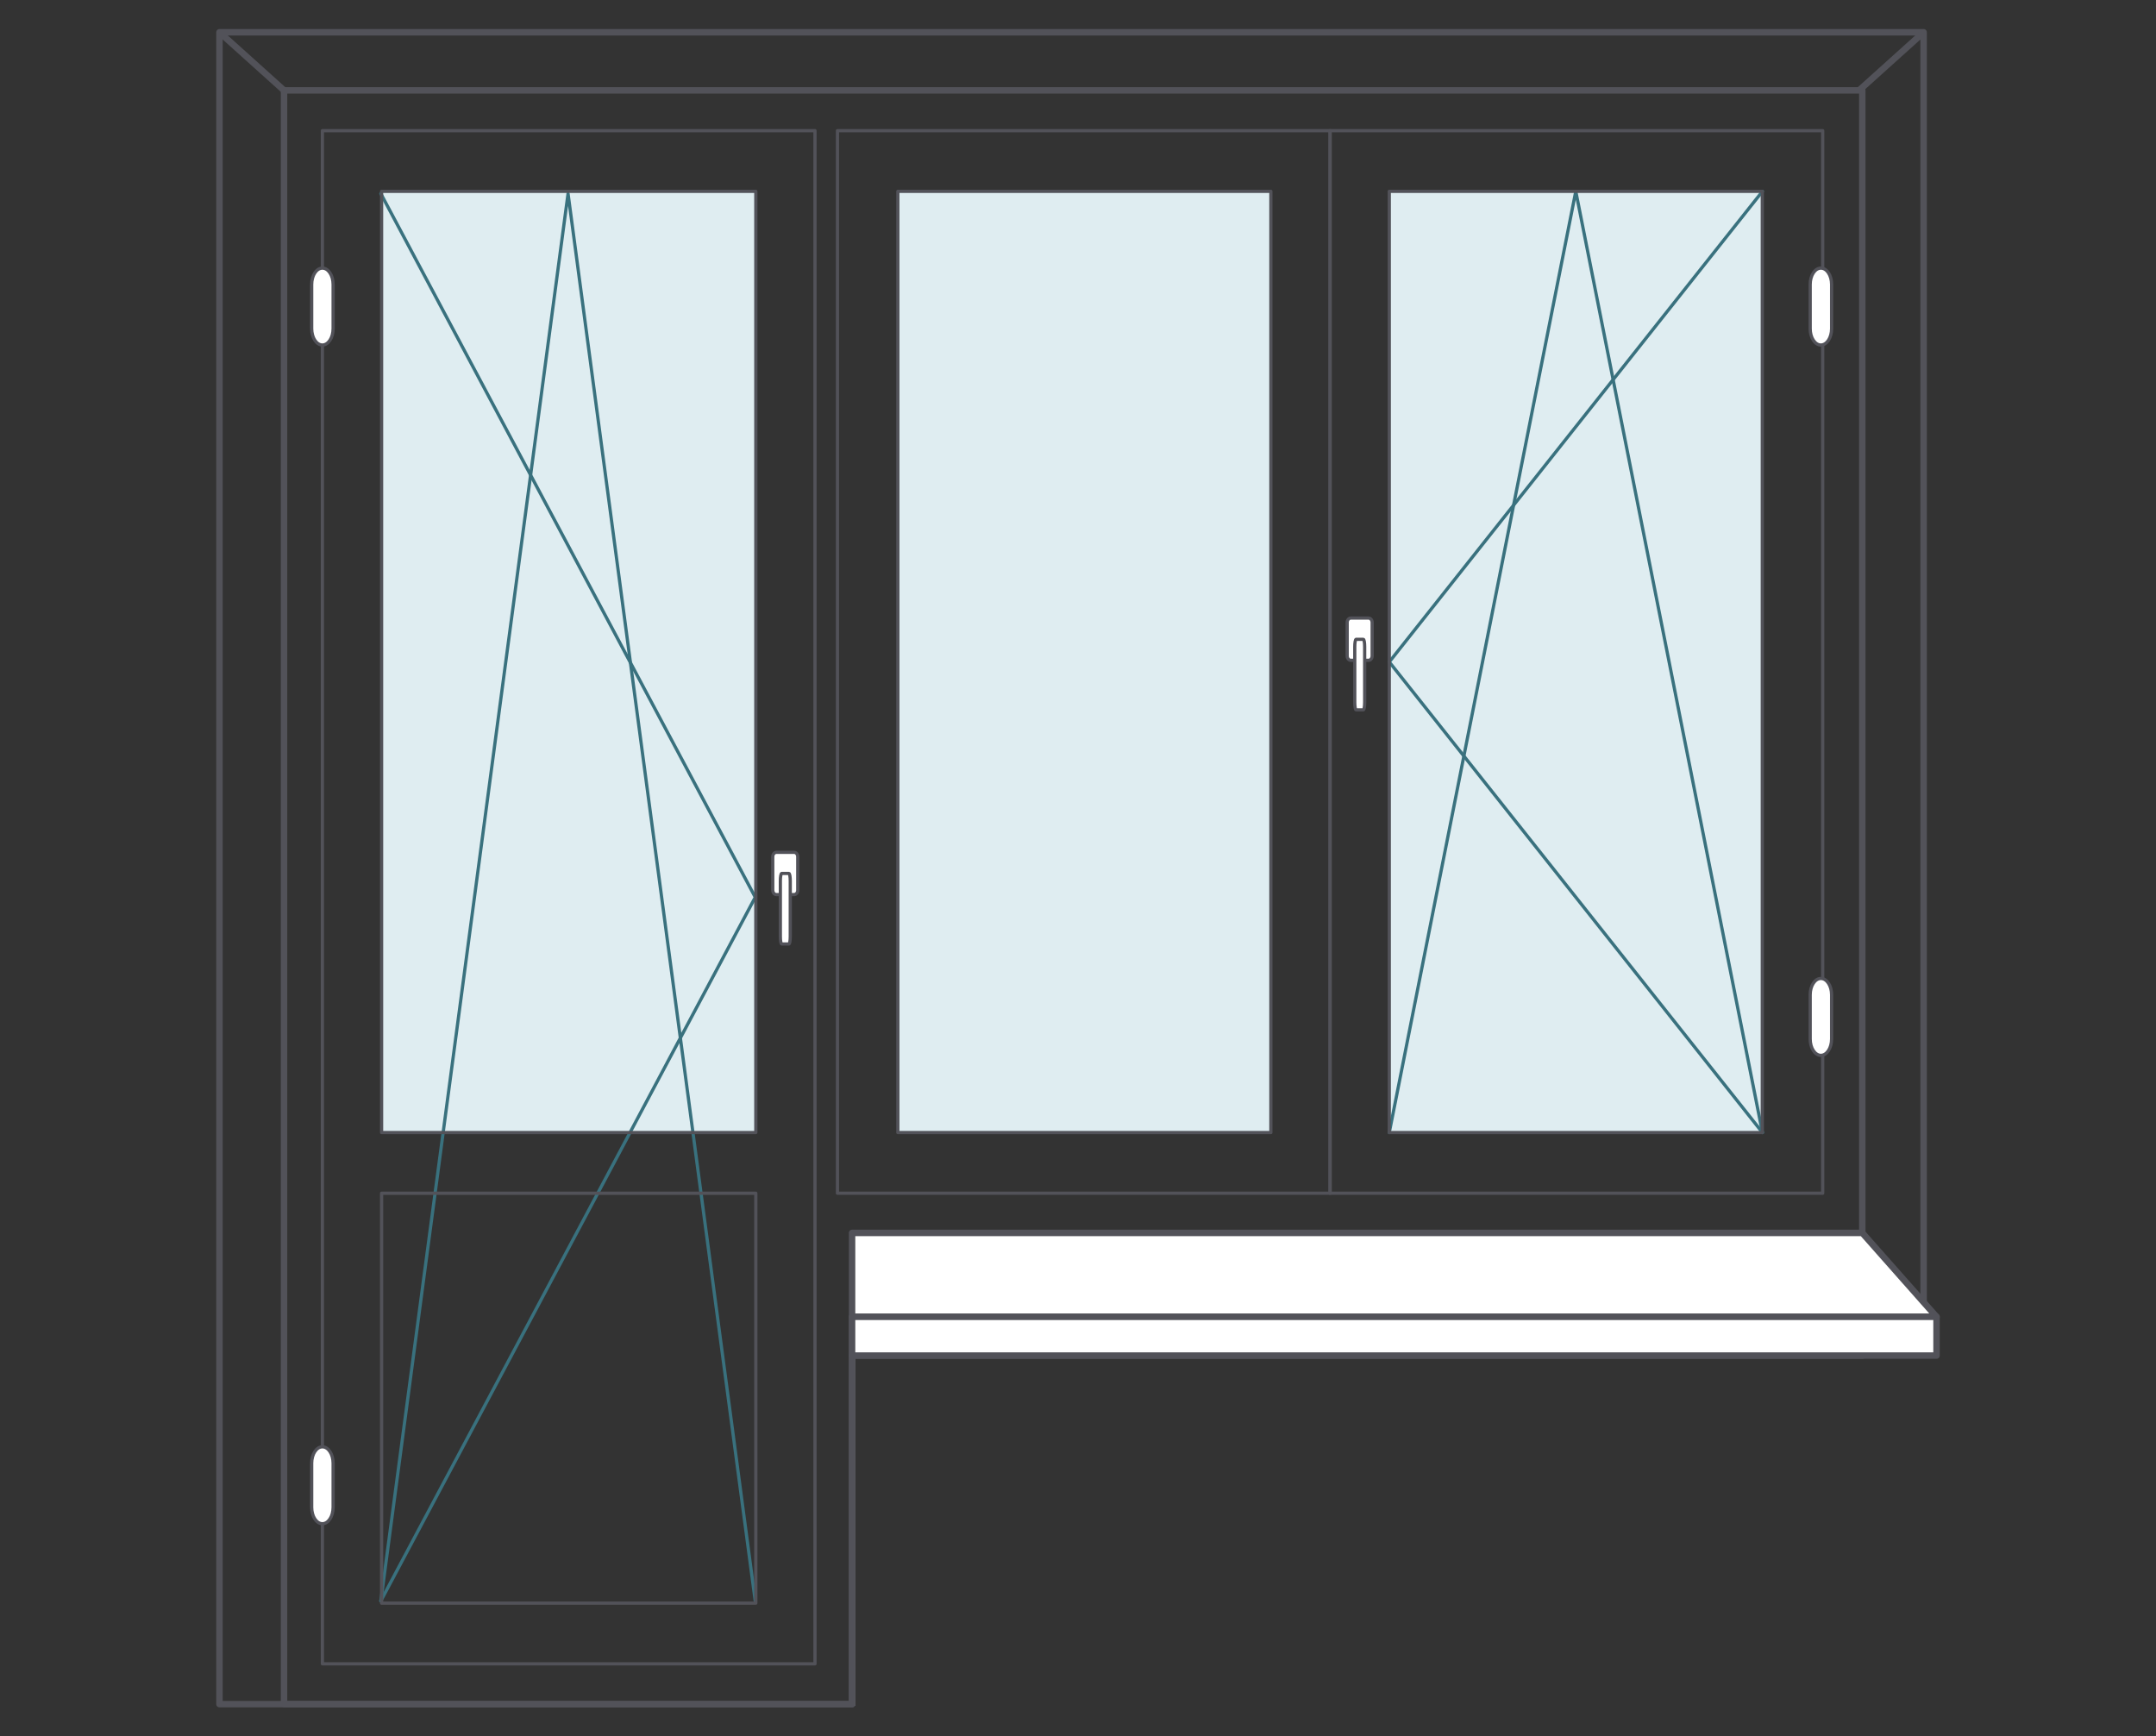
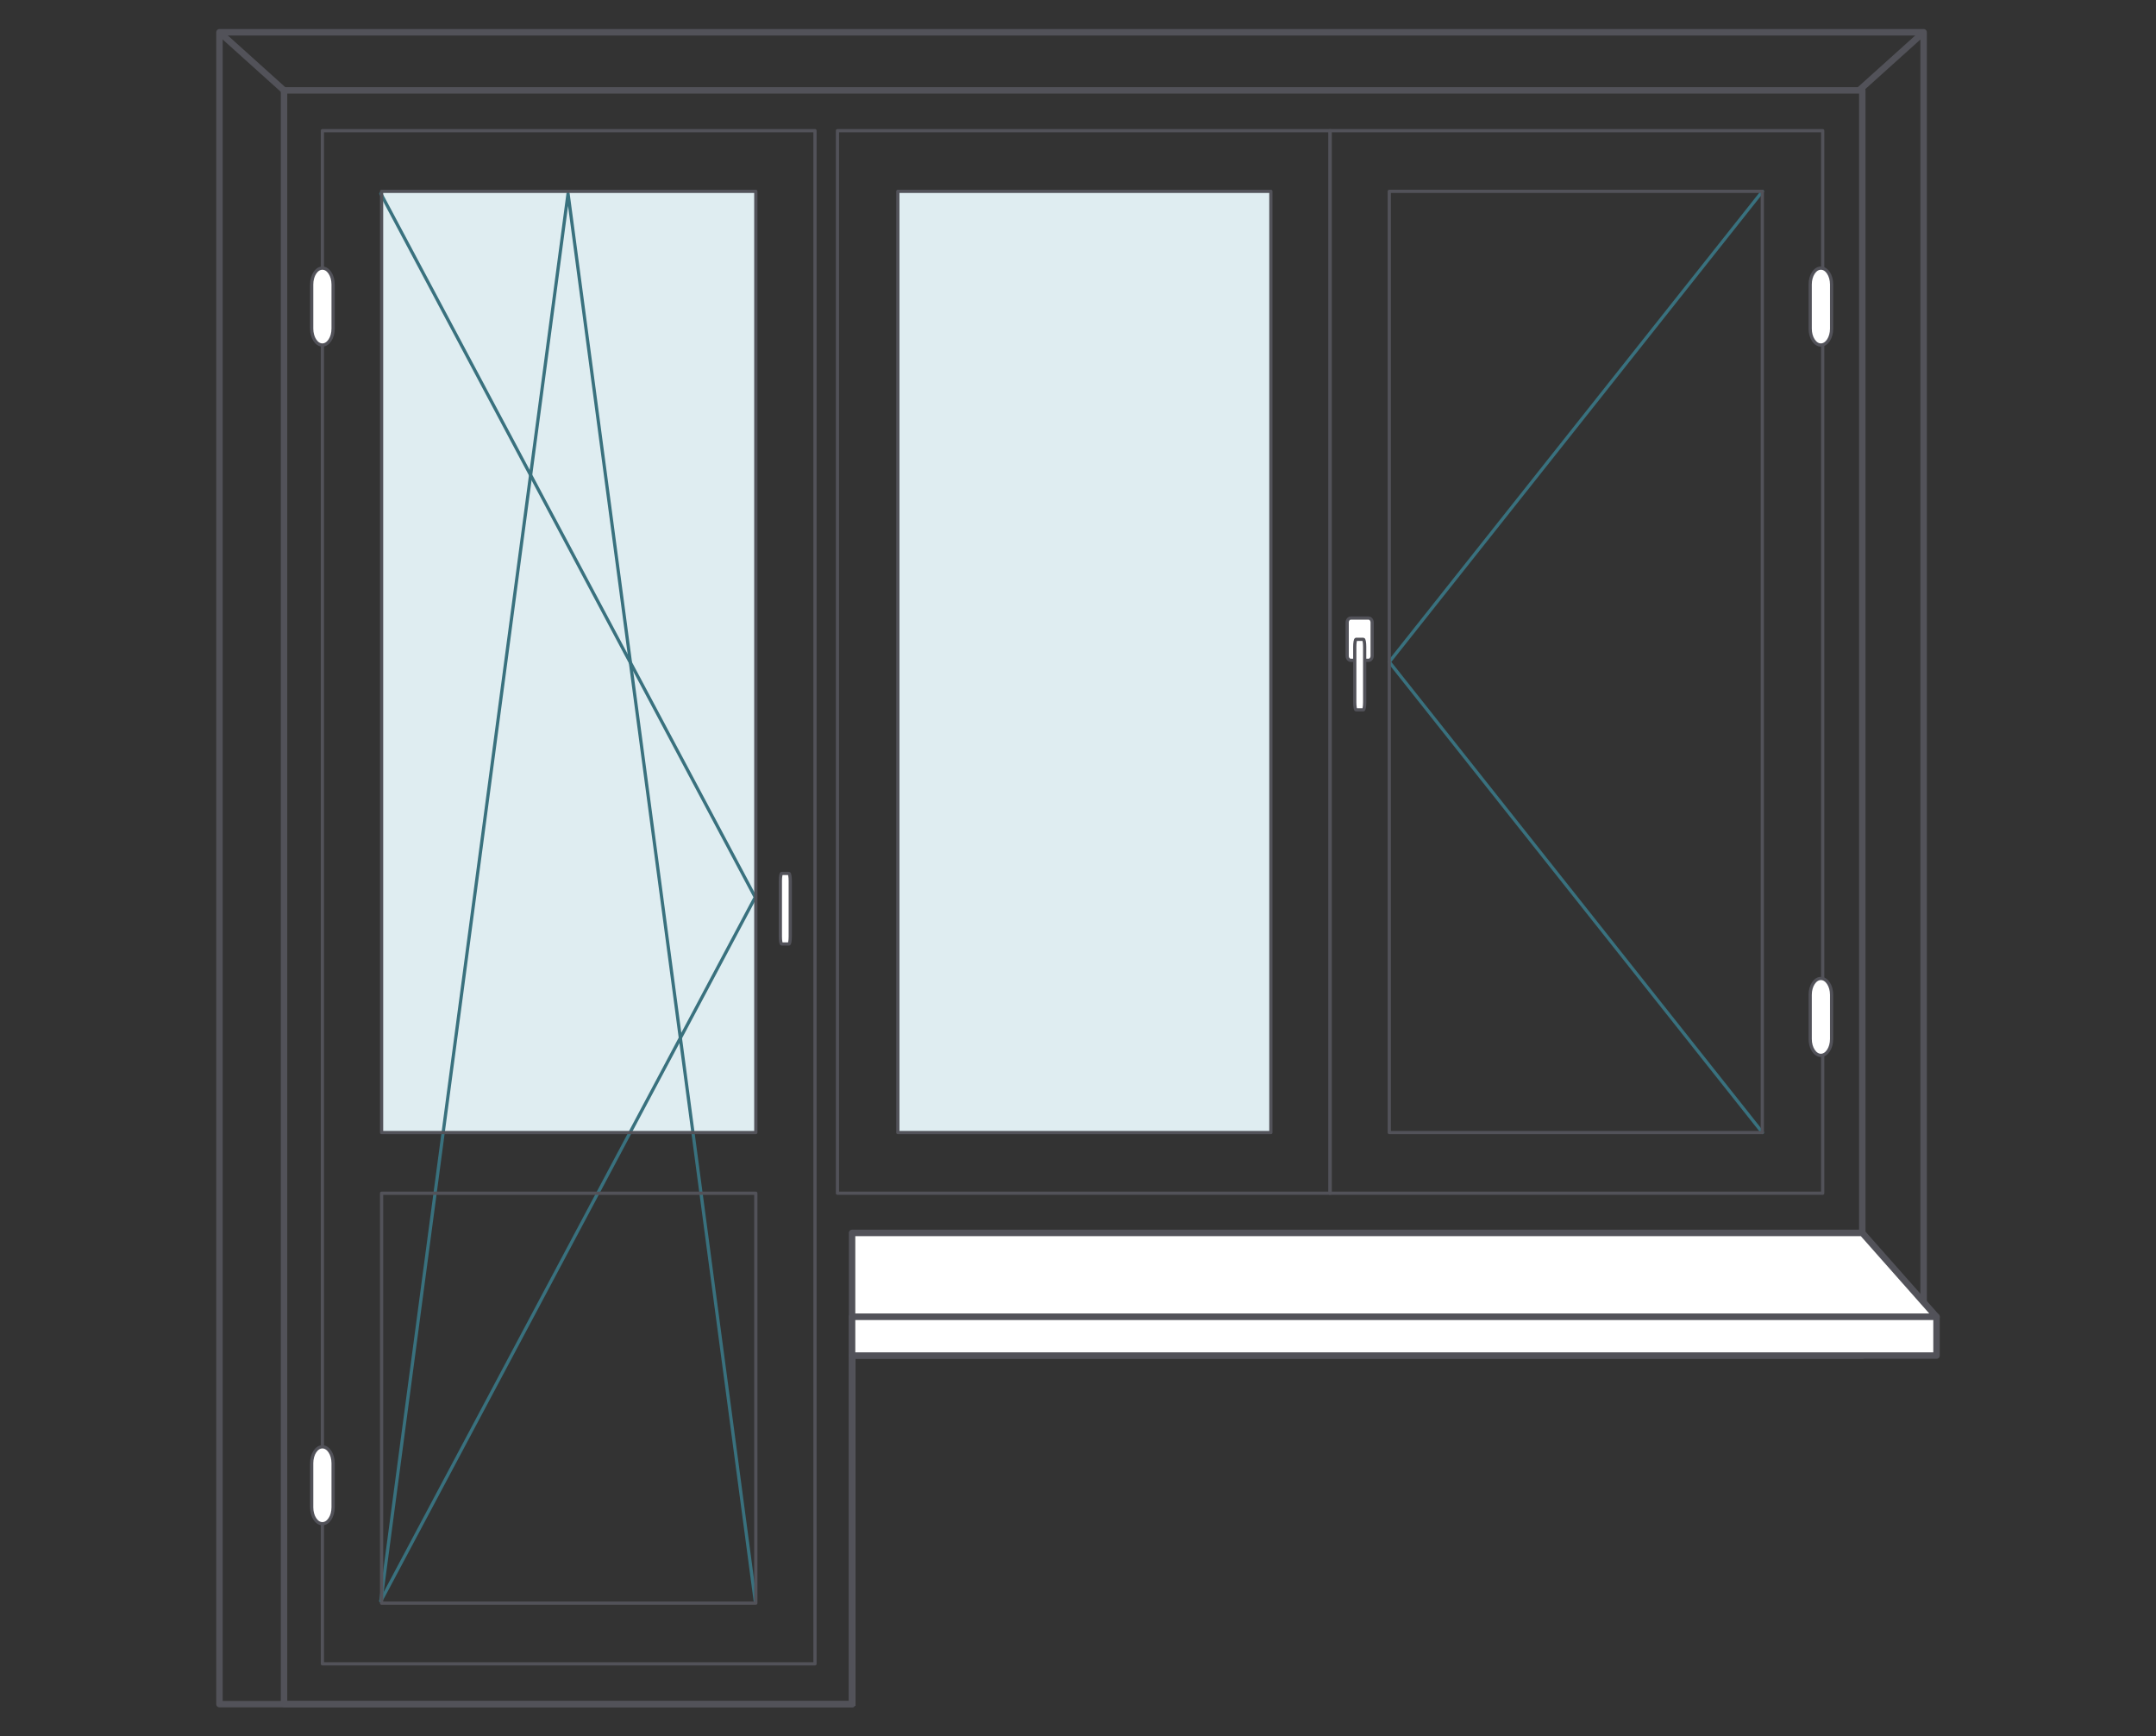
<svg xmlns="http://www.w3.org/2000/svg" width="334" height="269" viewBox="0 0 334 269" fill="none">
  <rect x="0" y="0" width="334" height="269" fill="#333333" stroke="none" />
  <path d="M126.258 20.244H49.945V257.756H126.258V20.244Z" stroke="#525259" stroke-width="0.5" stroke-linecap="round" stroke-linejoin="round" />
  <path d="M117.088 29.645H59.115V175.452H117.088V29.645Z" fill="#DFEDF1" />
  <path d="M51.603 226.673C51.603 225.273 50.86 224.139 49.944 224.139C49.028 224.139 48.285 225.273 48.285 226.673V233.517C48.285 234.916 49.028 236.051 49.944 236.051C50.86 236.051 51.603 234.916 51.603 233.517V226.673Z" fill="white" stroke="#525259" stroke-width="0.5" />
  <path d="M51.603 44.07C51.603 42.67 50.86 41.535 49.944 41.535C49.028 41.535 48.285 42.67 48.285 44.07V50.913C48.285 52.313 49.028 53.448 49.944 53.448C50.86 53.448 51.603 52.313 51.603 50.913V44.07Z" fill="white" stroke="#525259" stroke-width="0.5" />
  <path d="M59 30L117 139L59 248" stroke="#39717E" stroke-width="0.5" stroke-linecap="round" stroke-linejoin="round" />
  <path d="M117 248L88 30L59 248" stroke="#39717E" stroke-width="0.5" stroke-linecap="round" stroke-linejoin="round" />
  <path d="M117.088 29.645H59.115V175.452H117.088V29.645Z" stroke="#525259" stroke-width="0.5" stroke-linecap="round" stroke-linejoin="round" />
-   <path d="M123.032 132.043H120.267C119.961 132.043 119.714 132.352 119.714 132.734V137.896C119.714 138.277 119.961 138.587 120.267 138.587H123.032C123.337 138.587 123.585 138.277 123.585 137.896V132.734C123.585 132.352 123.337 132.043 123.032 132.043Z" fill="white" stroke="#525259" stroke-width="0.5" />
  <path d="M122.217 135.314H121.097C120.982 135.314 120.89 135.83 120.89 136.467V145.089C120.89 145.725 120.982 146.241 121.097 146.241H122.217C122.331 146.241 122.424 145.725 122.424 145.089V136.467C122.424 135.83 122.331 135.314 122.217 135.314Z" fill="white" stroke="#525259" stroke-width="0.5" />
  <path d="M206.051 20.244H129.737V184.852H206.051V20.244Z" stroke="#525259" stroke-width="0.5" stroke-linecap="round" stroke-linejoin="round" />
  <path d="M196.88 29.645H139.092V175.452H196.88V29.645Z" fill="#DFEDF1" stroke="#9E9EA6" stroke-width="0.254" stroke-linecap="round" stroke-linejoin="round" />
  <path d="M196.88 29.645H139.092V175.452H196.88V29.645Z" stroke="#525259" stroke-width="0.5" stroke-linecap="round" stroke-linejoin="round" />
  <path d="M117.088 184.854H59.115V248.356H117.088V184.854Z" stroke="#525259" stroke-width="0.5" stroke-linecap="round" stroke-linejoin="round" />
  <path fill-rule="evenodd" clip-rule="evenodd" d="M44 188.931V191.097V264H132.203V191.097H288.608V14H44V188.931Z" stroke="#B9B9BE" stroke-width="0.5" />
  <path d="M282.364 20.244H206.051V184.852H282.364V20.244Z" stroke="#525259" stroke-width="0.5" stroke-linecap="round" stroke-linejoin="round" />
-   <path d="M273.009 29.645H215.221V175.452H273.009V29.645Z" fill="#DFEDF1" stroke="#9E9EA6" stroke-width="0.254" stroke-linecap="round" stroke-linejoin="round" />
+   <path d="M273.009 29.645H215.221H273.009V29.645Z" fill="#DFEDF1" stroke="#9E9EA6" stroke-width="0.254" stroke-linecap="round" stroke-linejoin="round" />
  <path d="M212.018 95.75H209.253C208.948 95.75 208.7 96.059 208.7 96.441V101.603C208.7 101.984 208.948 102.294 209.253 102.294H212.018C212.324 102.294 212.571 101.984 212.571 101.603V96.441C212.571 96.059 212.324 95.75 212.018 95.75Z" fill="white" stroke="#525259" stroke-width="0.5" />
  <path d="M211.202 99.044H210.082C209.968 99.044 209.875 99.56 209.875 100.196V108.818C209.875 109.454 209.968 109.97 210.082 109.97H211.202C211.317 109.97 211.41 109.454 211.41 108.818V100.196C211.41 99.56 211.317 99.044 211.202 99.044Z" fill="white" stroke="#525259" stroke-width="0.5" />
  <path d="M273.032 29.645L215.221 102.549L273.032 175.452" stroke="#39717E" stroke-width="0.5" stroke-linecap="round" stroke-linejoin="round" />
-   <path d="M215.221 175.452L244.115 29.645L273.032 175.452" stroke="#39717E" stroke-width="0.5" stroke-linecap="round" stroke-linejoin="round" />
  <path d="M273.009 29.645H215.221V175.452H273.009V29.645Z" stroke="#525259" stroke-width="0.5" stroke-linecap="round" stroke-linejoin="round" />
  <path d="M283.746 154.115C283.746 152.715 283.003 151.58 282.087 151.58C281.171 151.58 280.428 152.715 280.428 154.115V160.958C280.428 162.358 281.171 163.493 282.087 163.493C283.003 163.493 283.746 162.358 283.746 160.958V154.115Z" fill="white" stroke="#525259" stroke-width="0.5" />
  <path d="M283.746 44.07C283.746 42.67 283.003 41.535 282.087 41.535C281.171 41.535 280.428 42.67 280.428 44.07V50.913C280.428 52.313 281.171 53.448 282.087 53.448C283.003 53.448 283.746 52.313 283.746 50.913V44.07Z" fill="white" stroke="#525259" stroke-width="0.5" />
  <path d="M34 5H298V204H283.957H132V264H34V5Z" stroke="#525259" stroke-linejoin="round" />
  <path d="M44 14L288.5 14V210H132V264H44V14Z" stroke="#525259" stroke-linejoin="round" />
  <path d="M132 191H288.5L300 204H132L132 191Z" fill="white" stroke="#525259" stroke-linejoin="round" />
  <path d="M34 5L44 14" stroke="#525259" />
  <path d="M298 5L288 14" stroke="#525259" />
  <path d="M132 204H300V210H132V204Z" fill="white" stroke="#525259" stroke-linejoin="round" />
</svg>